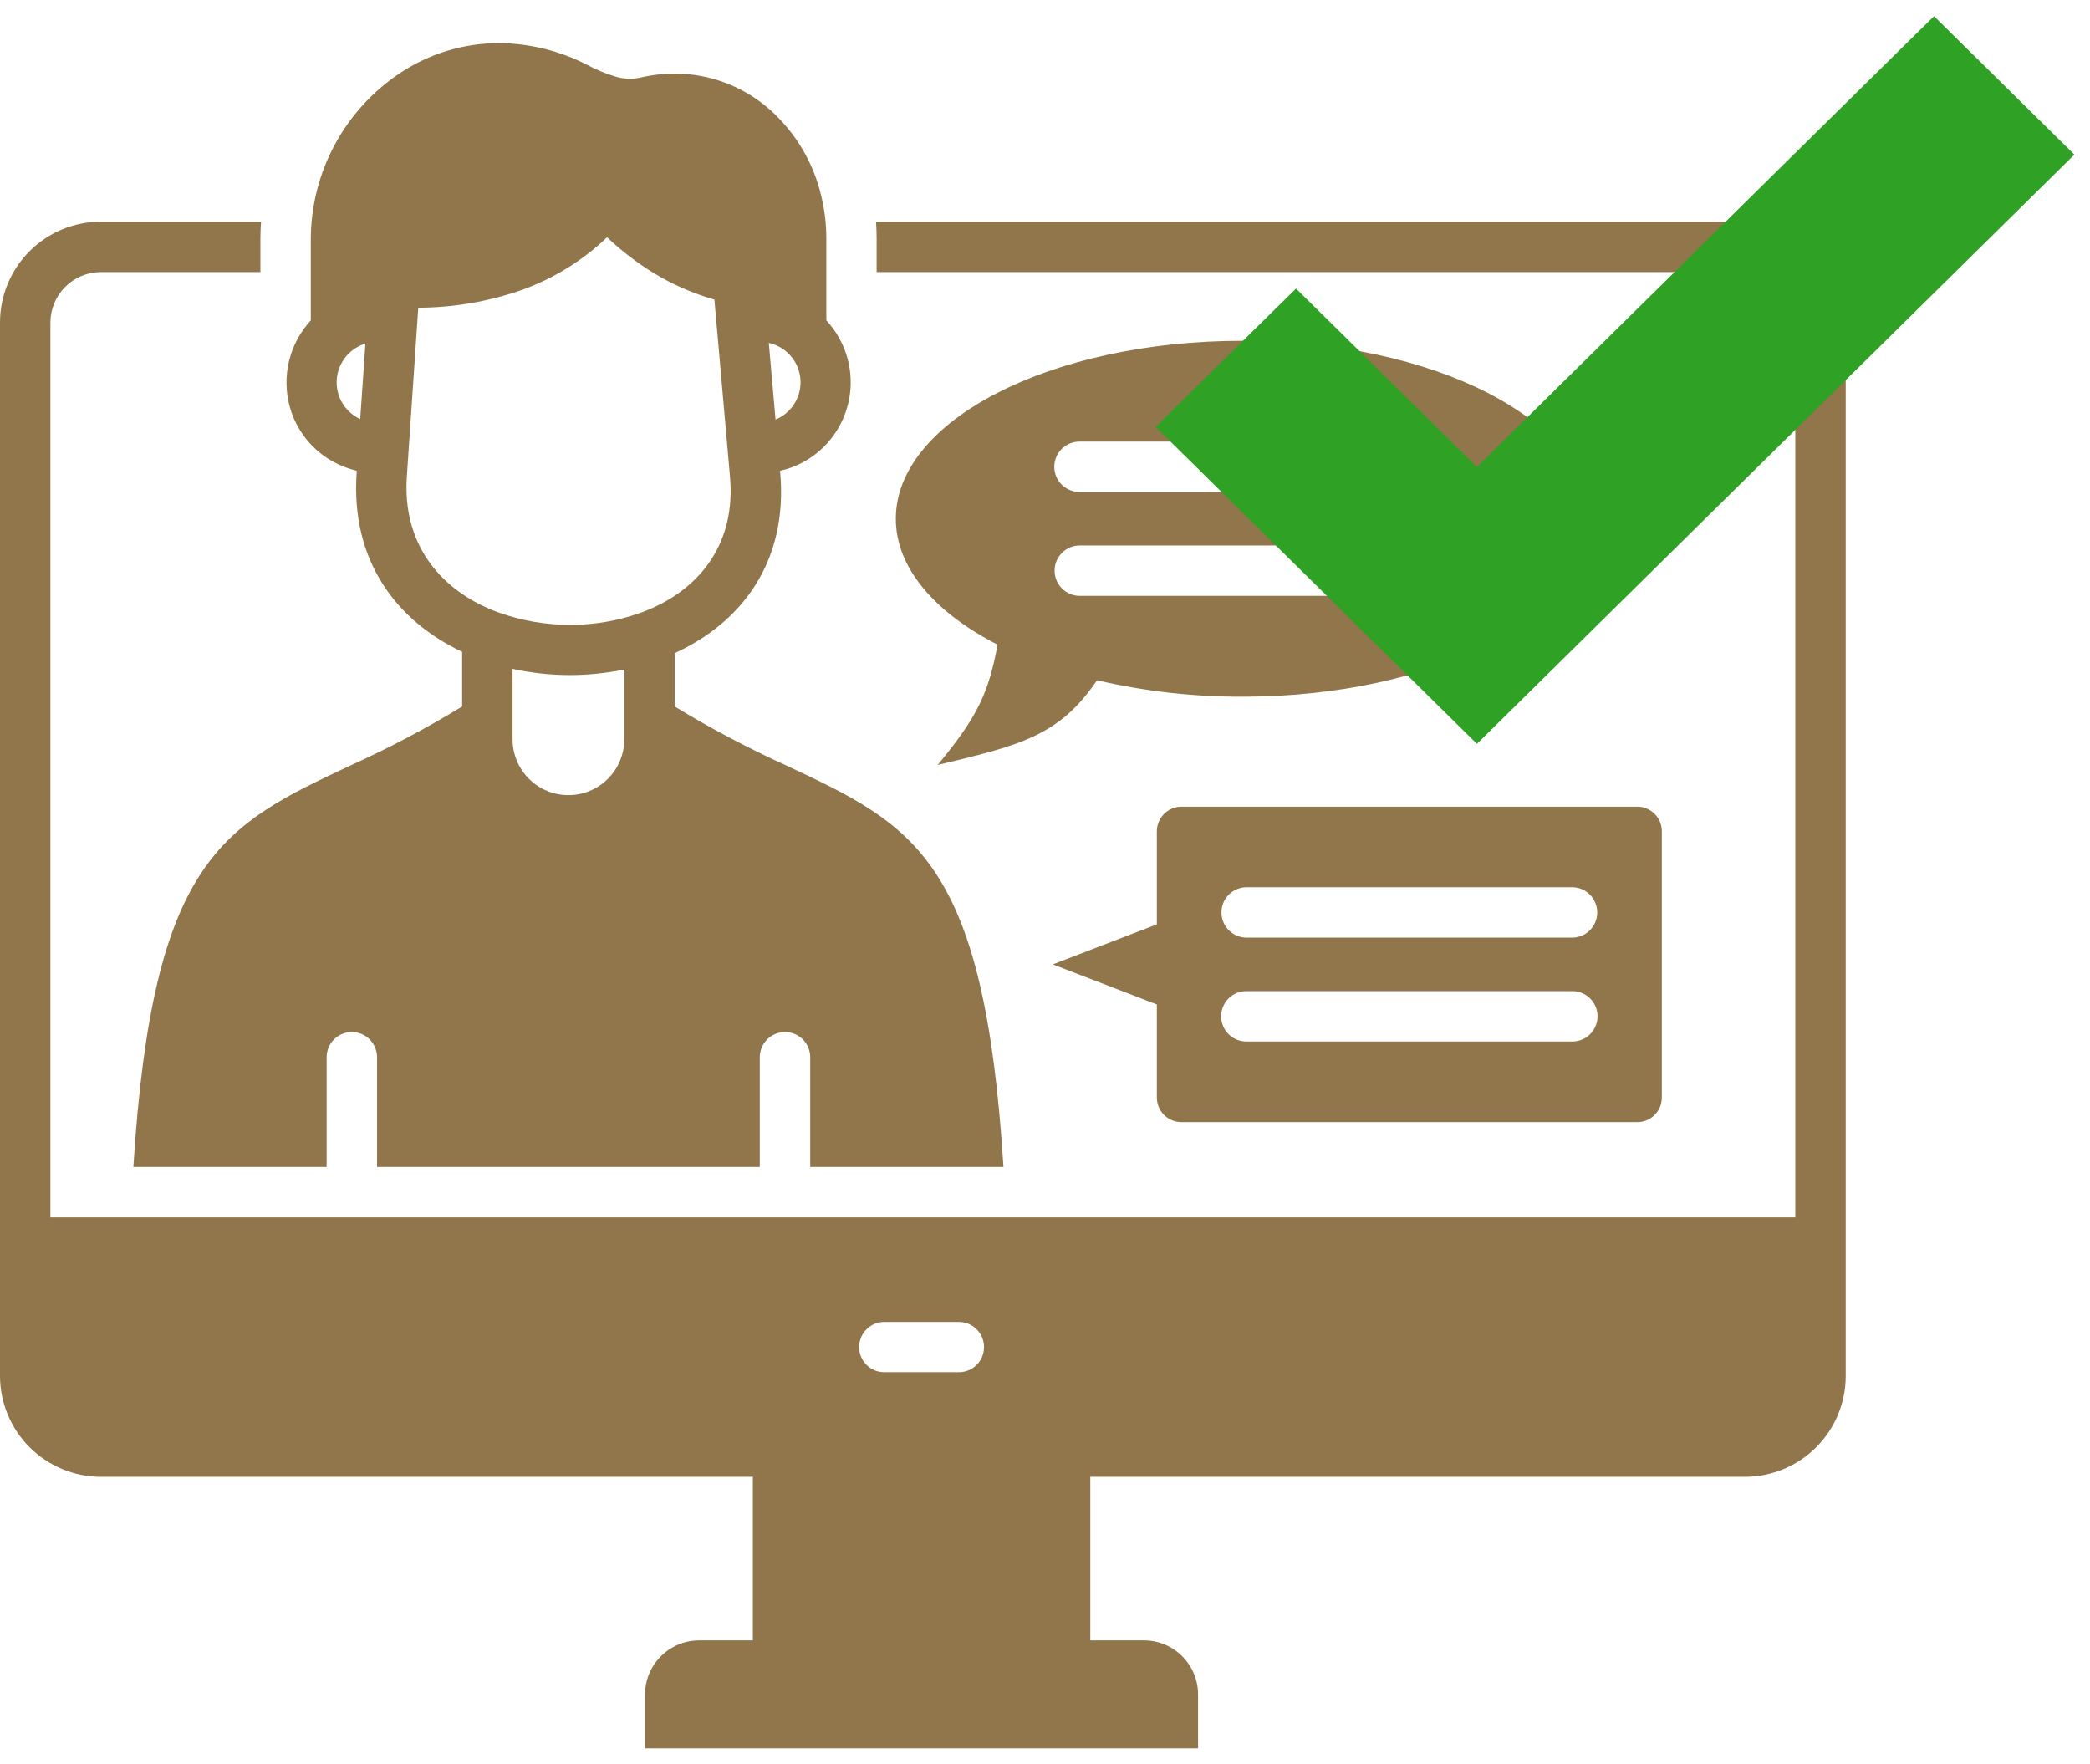
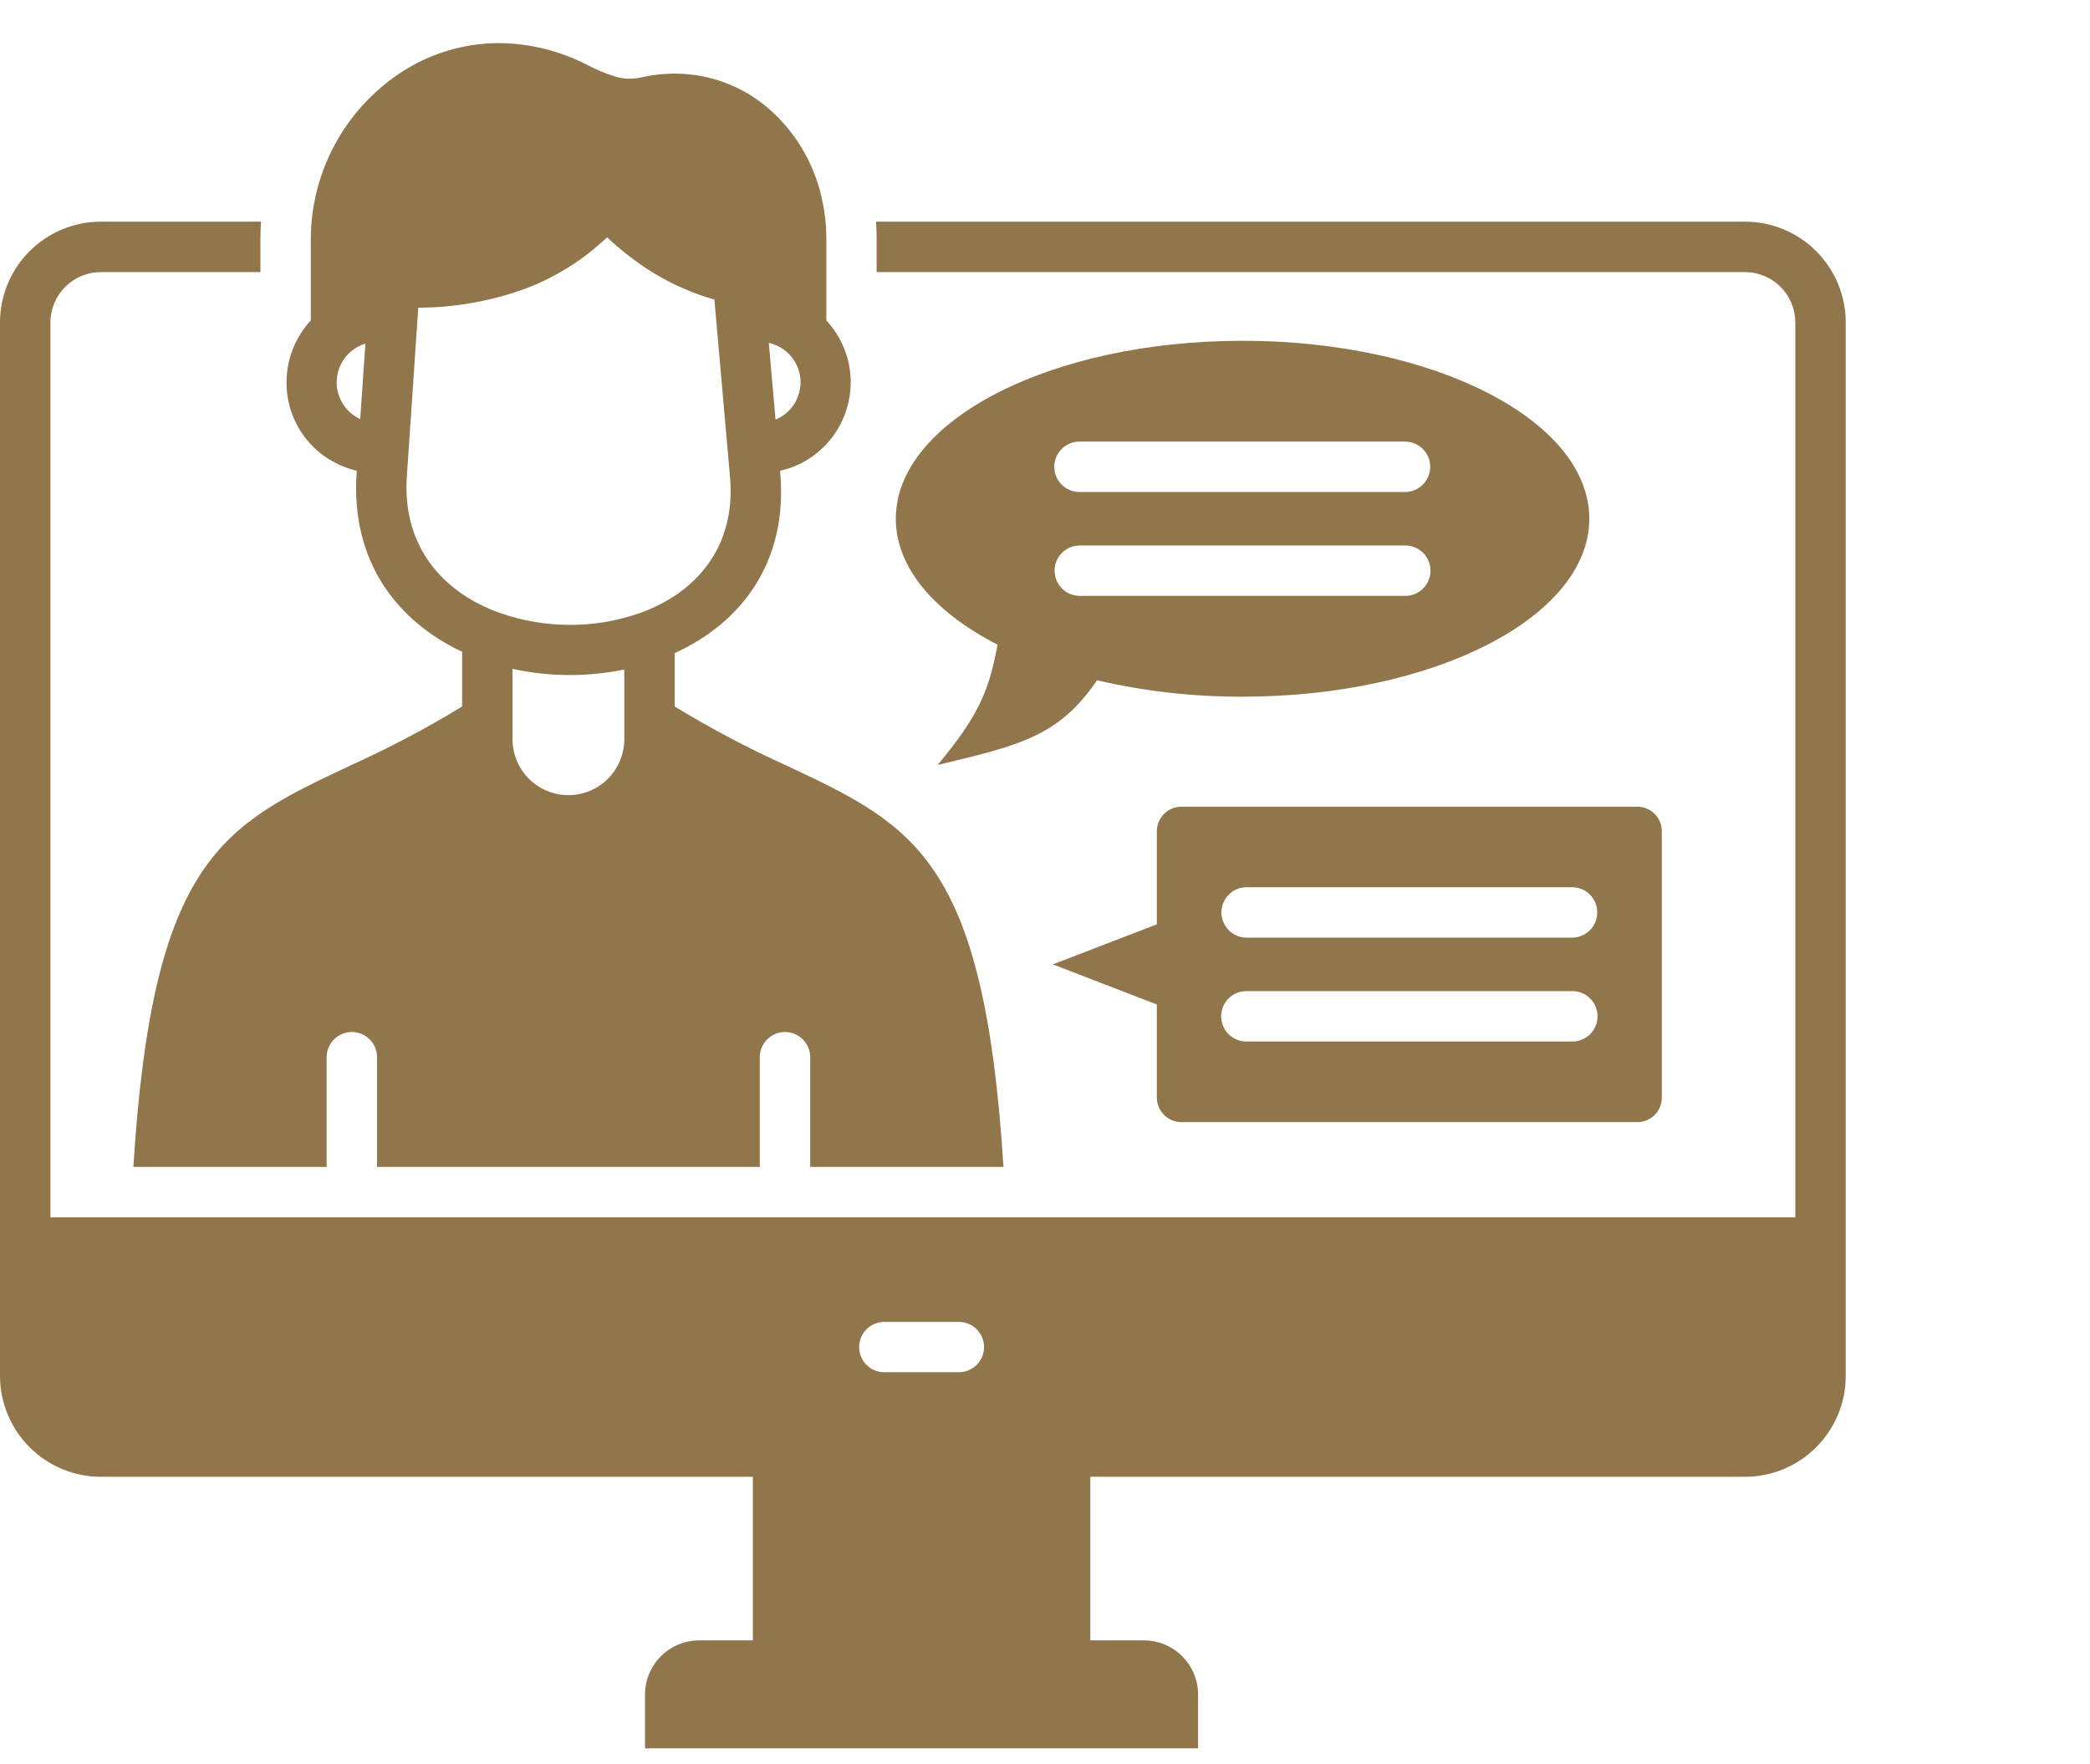
<svg xmlns="http://www.w3.org/2000/svg" width="77" height="65" viewBox="0 0 77 65" fill="none">
  <path d="M66.913 9.254C66.57 8.909 66.161 8.636 65.711 8.45C65.262 8.263 64.78 8.167 64.293 8.167H32.275C32.289 8.374 32.297 8.577 32.297 8.784V10.024H64.293C64.783 10.026 65.253 10.221 65.6 10.568C65.946 10.914 66.141 11.384 66.143 11.874V44.848H1.857V11.874C1.86 11.384 2.056 10.916 2.402 10.569C2.749 10.223 3.217 10.027 3.707 10.024H9.594V8.784C9.594 8.577 9.602 8.374 9.617 8.167H3.707C2.724 8.17 1.783 8.561 1.088 9.256C0.394 9.95 0.002 10.892 0 11.874L0 50.701C0.004 51.683 0.396 52.623 1.09 53.318C1.785 54.012 2.725 54.404 3.707 54.408H27.737V60.434H25.756C25.228 60.435 24.723 60.645 24.35 61.018C23.977 61.39 23.766 61.895 23.764 62.423V64.412H44.139V62.423C44.138 61.896 43.928 61.391 43.555 61.018C43.182 60.645 42.677 60.435 42.15 60.434H40.169V54.408H64.293C65.276 54.405 66.217 54.014 66.912 53.319C67.606 52.625 67.998 51.683 68 50.701V11.874C67.999 10.891 67.608 9.949 66.913 9.254ZM35.316 50.554H32.59C32.468 50.556 32.346 50.533 32.232 50.487C32.118 50.441 32.015 50.373 31.928 50.287C31.84 50.201 31.771 50.098 31.724 49.985C31.677 49.872 31.652 49.75 31.652 49.628C31.652 49.505 31.677 49.384 31.724 49.27C31.771 49.157 31.84 49.055 31.928 48.968C32.015 48.882 32.118 48.814 32.232 48.768C32.346 48.722 32.468 48.7 32.59 48.701H35.316C35.438 48.7 35.56 48.722 35.674 48.768C35.788 48.814 35.891 48.882 35.978 48.968C36.066 49.055 36.135 49.157 36.182 49.27C36.229 49.384 36.254 49.505 36.254 49.628C36.254 49.75 36.229 49.872 36.182 49.985C36.135 50.098 36.066 50.201 35.978 50.287C35.891 50.373 35.788 50.441 35.674 50.487C35.56 50.533 35.438 50.556 35.316 50.554ZM45.778 12.555C38.722 12.555 33.004 15.491 33.004 19.111C33.004 20.923 34.436 22.562 36.752 23.75C36.425 25.521 36.015 26.408 34.545 28.182C37.605 27.453 39.023 27.111 40.417 25.062C42.175 25.47 43.974 25.673 45.778 25.667C52.834 25.667 58.553 22.731 58.553 19.111C58.553 15.49 52.834 12.555 45.778 12.555ZM51.774 21.953H39.782C39.535 21.953 39.299 21.855 39.125 21.681C38.951 21.507 38.853 21.271 38.853 21.024C38.853 20.778 38.951 20.542 39.125 20.368C39.299 20.194 39.535 20.096 39.782 20.096H51.774C52.021 20.096 52.257 20.194 52.431 20.368C52.605 20.542 52.703 20.778 52.703 21.024C52.703 21.271 52.605 21.507 52.431 21.681C52.257 21.855 52.021 21.953 51.774 21.953ZM51.774 18.126H39.782C39.659 18.127 39.537 18.104 39.423 18.058C39.309 18.012 39.205 17.944 39.118 17.858C39.03 17.771 38.961 17.669 38.913 17.555C38.866 17.442 38.842 17.32 38.842 17.197C38.842 17.074 38.866 16.953 38.913 16.839C38.961 16.726 39.03 16.623 39.118 16.537C39.205 16.45 39.309 16.382 39.423 16.336C39.537 16.29 39.659 16.267 39.782 16.269H51.774C52.019 16.272 52.252 16.371 52.424 16.545C52.596 16.718 52.692 16.953 52.692 17.197C52.692 17.442 52.596 17.676 52.424 17.85C52.252 18.024 52.019 18.123 51.774 18.126ZM12.241 16.99C12.523 17.15 12.827 17.269 13.143 17.344L13.139 17.427C12.917 20.694 14.639 22.889 17.026 24.013V26.028C15.697 26.838 14.32 27.565 12.902 28.205C8.203 30.415 5.62 31.633 4.914 42.99H12.034V38.938C12.037 38.694 12.136 38.46 12.31 38.288C12.484 38.117 12.718 38.02 12.962 38.02C13.207 38.02 13.441 38.117 13.615 38.288C13.789 38.46 13.888 38.694 13.891 38.938V42.99H27.992V38.938C27.995 38.694 28.095 38.46 28.268 38.288C28.442 38.117 28.677 38.02 28.921 38.02C29.165 38.02 29.4 38.117 29.574 38.288C29.748 38.46 29.847 38.694 29.85 38.938V42.99H36.97C36.259 31.633 33.681 30.415 28.977 28.205C27.561 27.564 26.185 26.837 24.857 26.028V24.062C27.293 22.949 29.038 20.731 28.744 17.408L28.741 17.344C29.012 17.284 29.275 17.189 29.523 17.062C30.207 16.711 30.749 16.136 31.058 15.432C31.368 14.728 31.426 13.939 31.222 13.198C31.078 12.677 30.811 12.199 30.444 11.803V8.784C30.443 8.267 30.383 7.753 30.263 7.25C29.978 6.001 29.307 4.872 28.346 4.024C27.381 3.178 26.141 2.711 24.857 2.712C24.42 2.713 23.985 2.765 23.56 2.866C23.256 2.926 22.942 2.908 22.647 2.813C22.297 2.706 21.958 2.565 21.635 2.392C20.631 1.873 19.518 1.598 18.387 1.588C17.079 1.589 15.8 1.979 14.714 2.708C13.716 3.378 12.897 4.282 12.328 5.341C11.759 6.4 11.458 7.582 11.451 8.784V11.803C11.063 12.223 10.789 12.734 10.652 13.289C10.516 13.844 10.523 14.425 10.673 14.976C10.788 15.399 10.986 15.794 11.255 16.14C11.524 16.486 11.859 16.775 12.241 16.99ZM23 27.235C23 27.781 22.783 28.305 22.397 28.691C22.011 29.077 21.487 29.294 20.942 29.294C20.395 29.294 19.872 29.077 19.486 28.691C19.1 28.305 18.883 27.781 18.883 27.235V24.641C19.601 24.798 20.335 24.875 21.071 24.87C21.719 24.863 22.364 24.795 23 24.667L23 27.235ZM28.738 12.791C28.972 12.923 29.166 13.116 29.299 13.349C29.432 13.583 29.499 13.848 29.493 14.116C29.487 14.385 29.409 14.647 29.266 14.874C29.123 15.102 28.921 15.286 28.681 15.408C28.643 15.426 28.61 15.442 28.572 15.457L28.324 12.633C28.469 12.664 28.608 12.717 28.737 12.791H28.738ZM14.989 17.551L15.41 11.336C16.724 11.332 18.028 11.106 19.267 10.667C20.422 10.247 21.476 9.591 22.365 8.742C22.889 9.236 23.462 9.676 24.075 10.054C24.775 10.482 25.53 10.812 26.32 11.036L26.895 17.57C27.109 19.976 25.838 21.581 24.075 22.382C23.944 22.442 23.808 22.498 23.669 22.551C23.63 22.563 23.591 22.576 23.553 22.593C22.753 22.872 21.912 23.017 21.064 23.021C20.136 23.029 19.215 22.871 18.342 22.555C18.305 22.54 18.263 22.525 18.222 22.51C18.154 22.483 18.087 22.457 18.023 22.427C16.18 21.637 14.82 20.009 14.989 17.551ZM12.598 13.351C12.756 13.07 13.001 12.848 13.297 12.72C13.35 12.697 13.406 12.678 13.463 12.66L13.271 15.438C13.233 15.423 13.195 15.4 13.158 15.382C12.987 15.285 12.838 15.156 12.717 15.002C12.597 14.848 12.508 14.671 12.456 14.483C12.404 14.294 12.39 14.097 12.414 13.903C12.438 13.709 12.501 13.521 12.598 13.351H12.598ZM43.526 41.34H60.323C60.563 41.34 60.792 41.244 60.961 41.075C61.13 40.906 61.225 40.677 61.225 40.437V30.623C61.225 30.383 61.13 30.154 60.961 29.985C60.792 29.816 60.563 29.72 60.323 29.719H43.526C43.287 29.72 43.057 29.815 42.888 29.984C42.718 30.153 42.622 30.382 42.62 30.622V34.054L38.789 35.529L42.62 37.006V40.437C42.622 40.677 42.718 40.906 42.887 41.076C43.057 41.245 43.287 41.34 43.526 41.34ZM45.929 32.686H57.917C58.164 32.686 58.4 32.784 58.574 32.958C58.748 33.133 58.846 33.369 58.846 33.615C58.846 33.861 58.748 34.097 58.574 34.272C58.4 34.446 58.164 34.544 57.917 34.544H45.929C45.682 34.544 45.446 34.446 45.272 34.272C45.098 34.097 45 33.861 45 33.615C45 33.369 45.098 33.133 45.272 32.958C45.446 32.784 45.682 32.686 45.929 32.686ZM45.929 36.514H57.917C58.04 36.512 58.162 36.535 58.276 36.581C58.39 36.627 58.494 36.695 58.581 36.782C58.669 36.868 58.738 36.971 58.785 37.084C58.833 37.197 58.857 37.319 58.857 37.442C58.857 37.565 58.833 37.687 58.785 37.8C58.738 37.913 58.669 38.016 58.581 38.103C58.494 38.189 58.39 38.257 58.276 38.303C58.162 38.349 58.04 38.372 57.917 38.371H45.929C45.806 38.372 45.684 38.349 45.57 38.303C45.456 38.257 45.352 38.189 45.265 38.103C45.177 38.016 45.108 37.913 45.061 37.8C45.013 37.687 44.989 37.565 44.989 37.442C44.989 37.319 45.013 37.197 45.061 37.084C45.108 36.971 45.177 36.868 45.265 36.782C45.352 36.695 45.456 36.627 45.57 36.581C45.684 36.535 45.806 36.512 45.929 36.514Z" fill="#91754B" />
-   <path d="M54.062 26.356L54.413 26.702L54.764 26.356L75.351 6.052L75.712 5.696L75.351 5.34L71.604 1.644L71.253 1.298L70.901 1.644L54.413 17.908L48.099 11.679L47.748 11.333L47.396 11.679L43.649 15.373L43.288 15.729L43.649 16.085L54.062 26.356Z" fill="#2FA124" stroke="#2FA124" />
</svg>